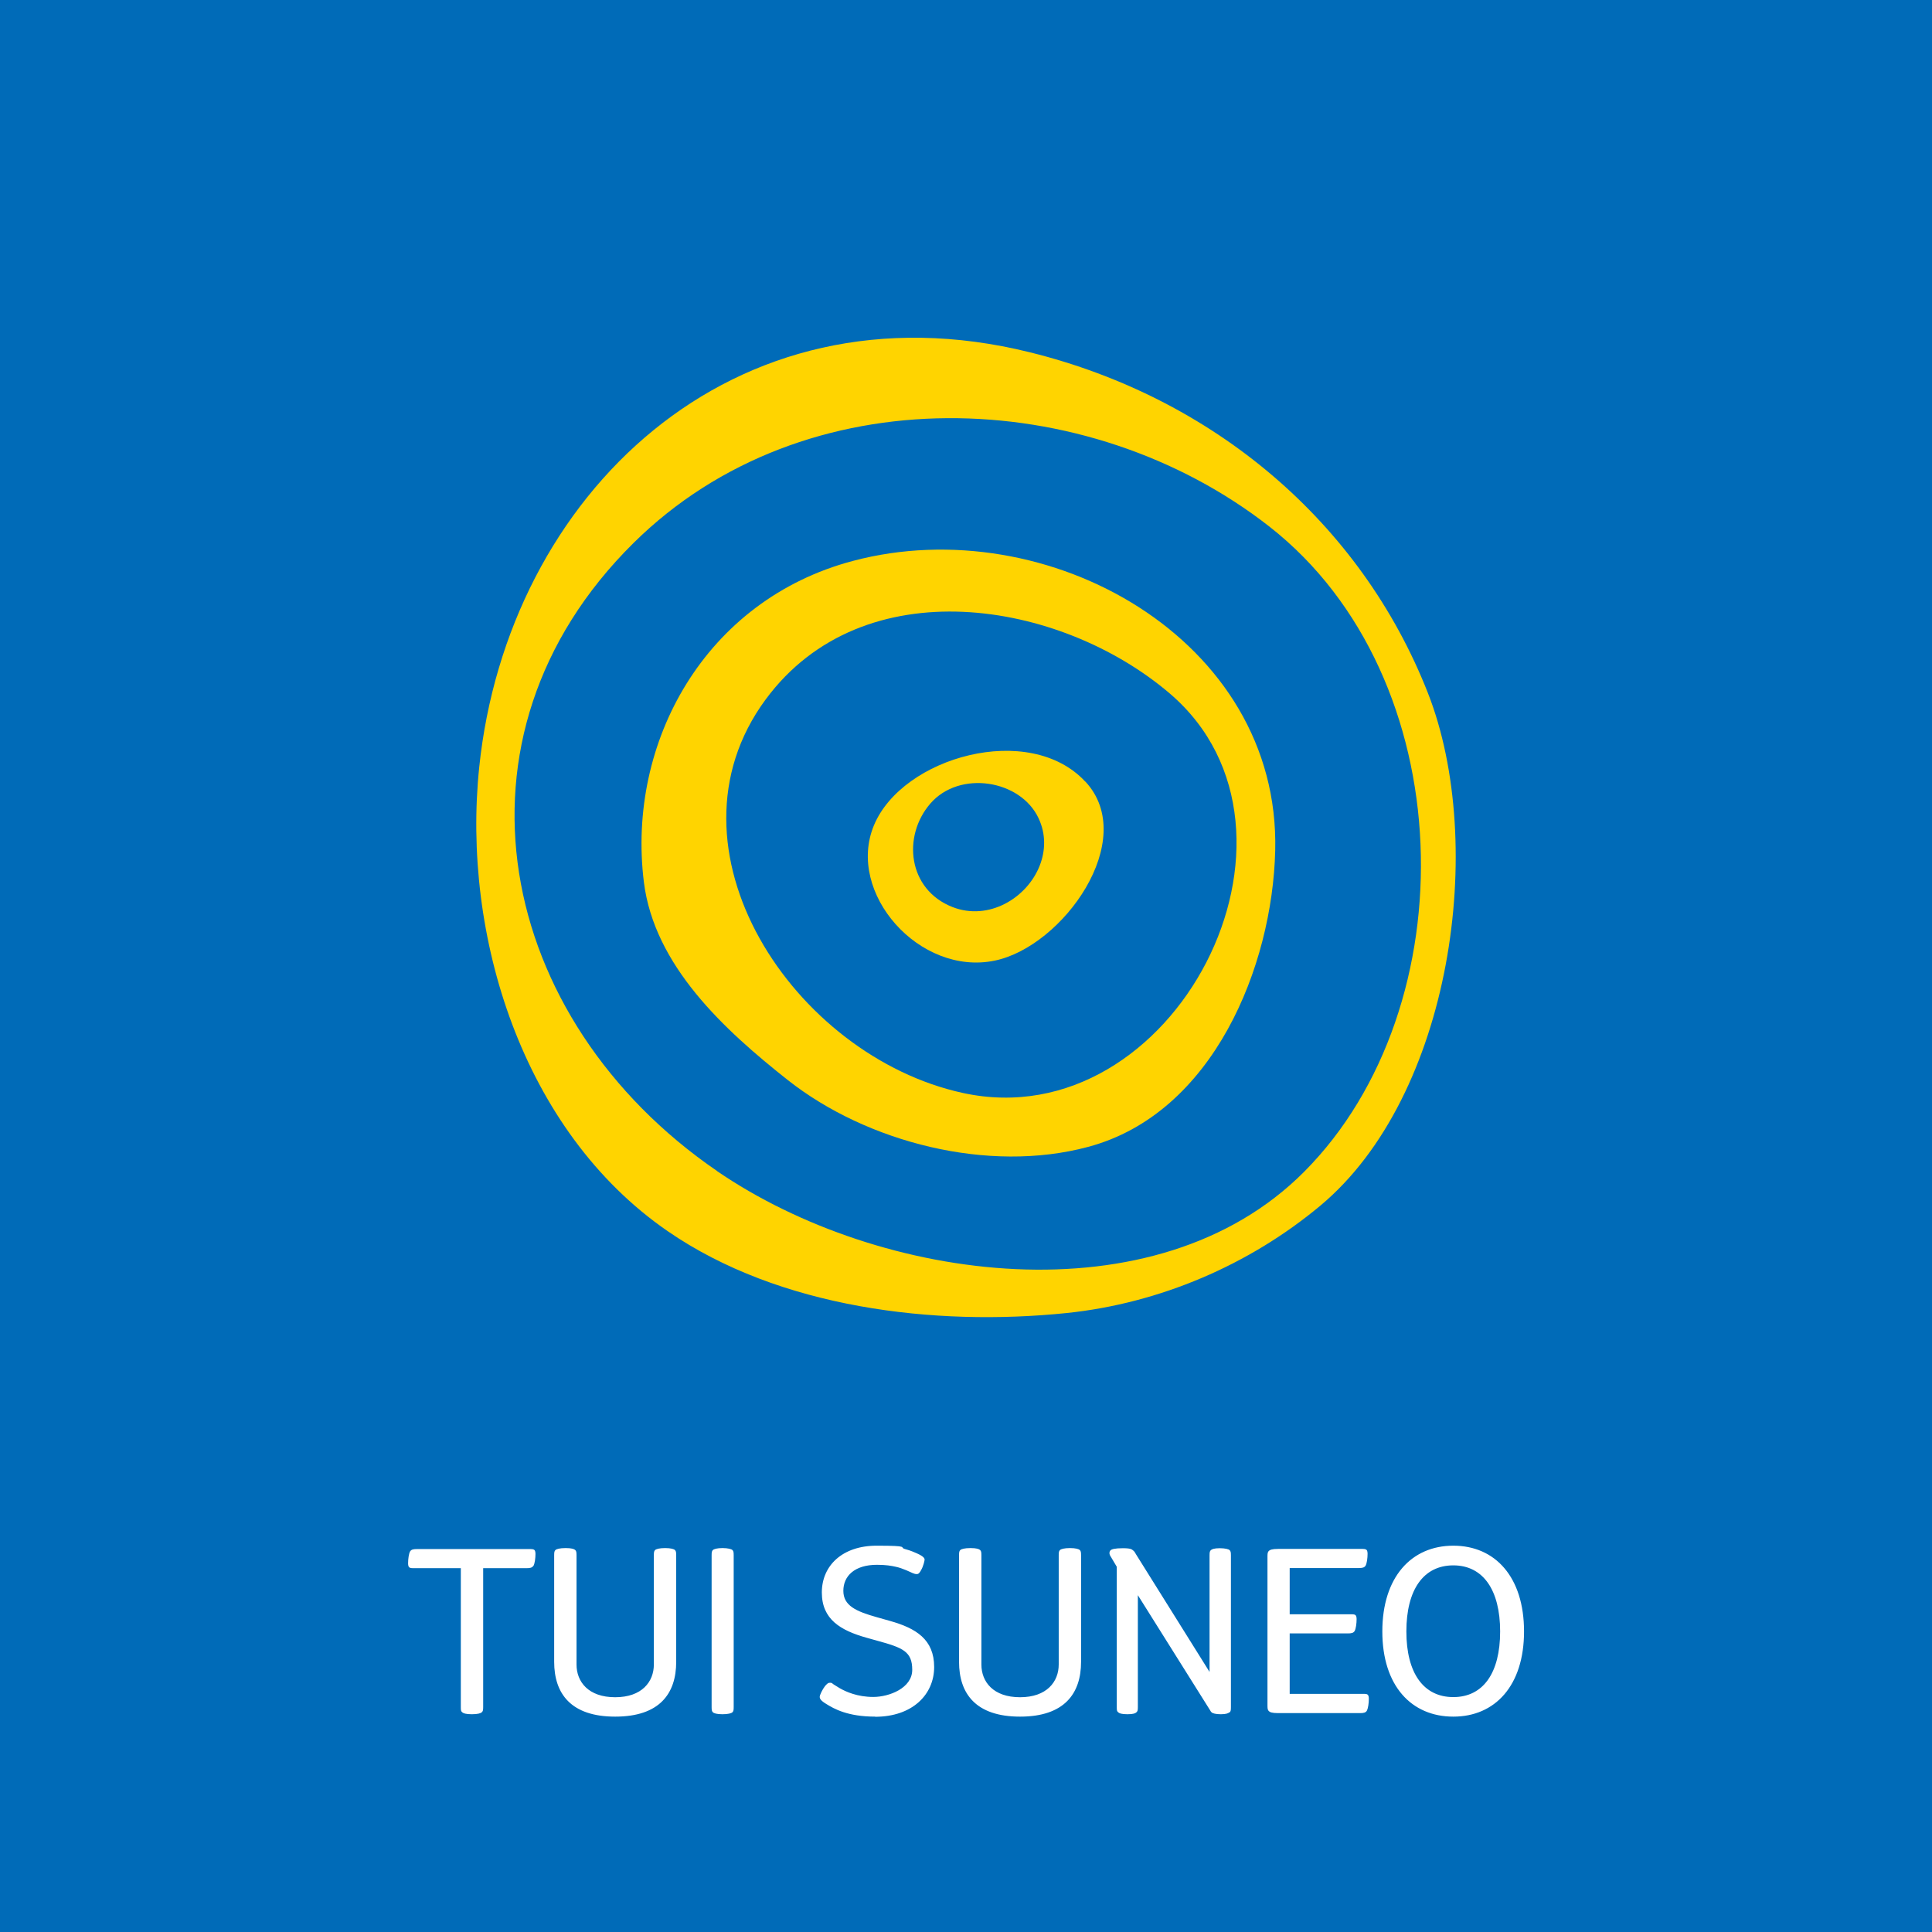
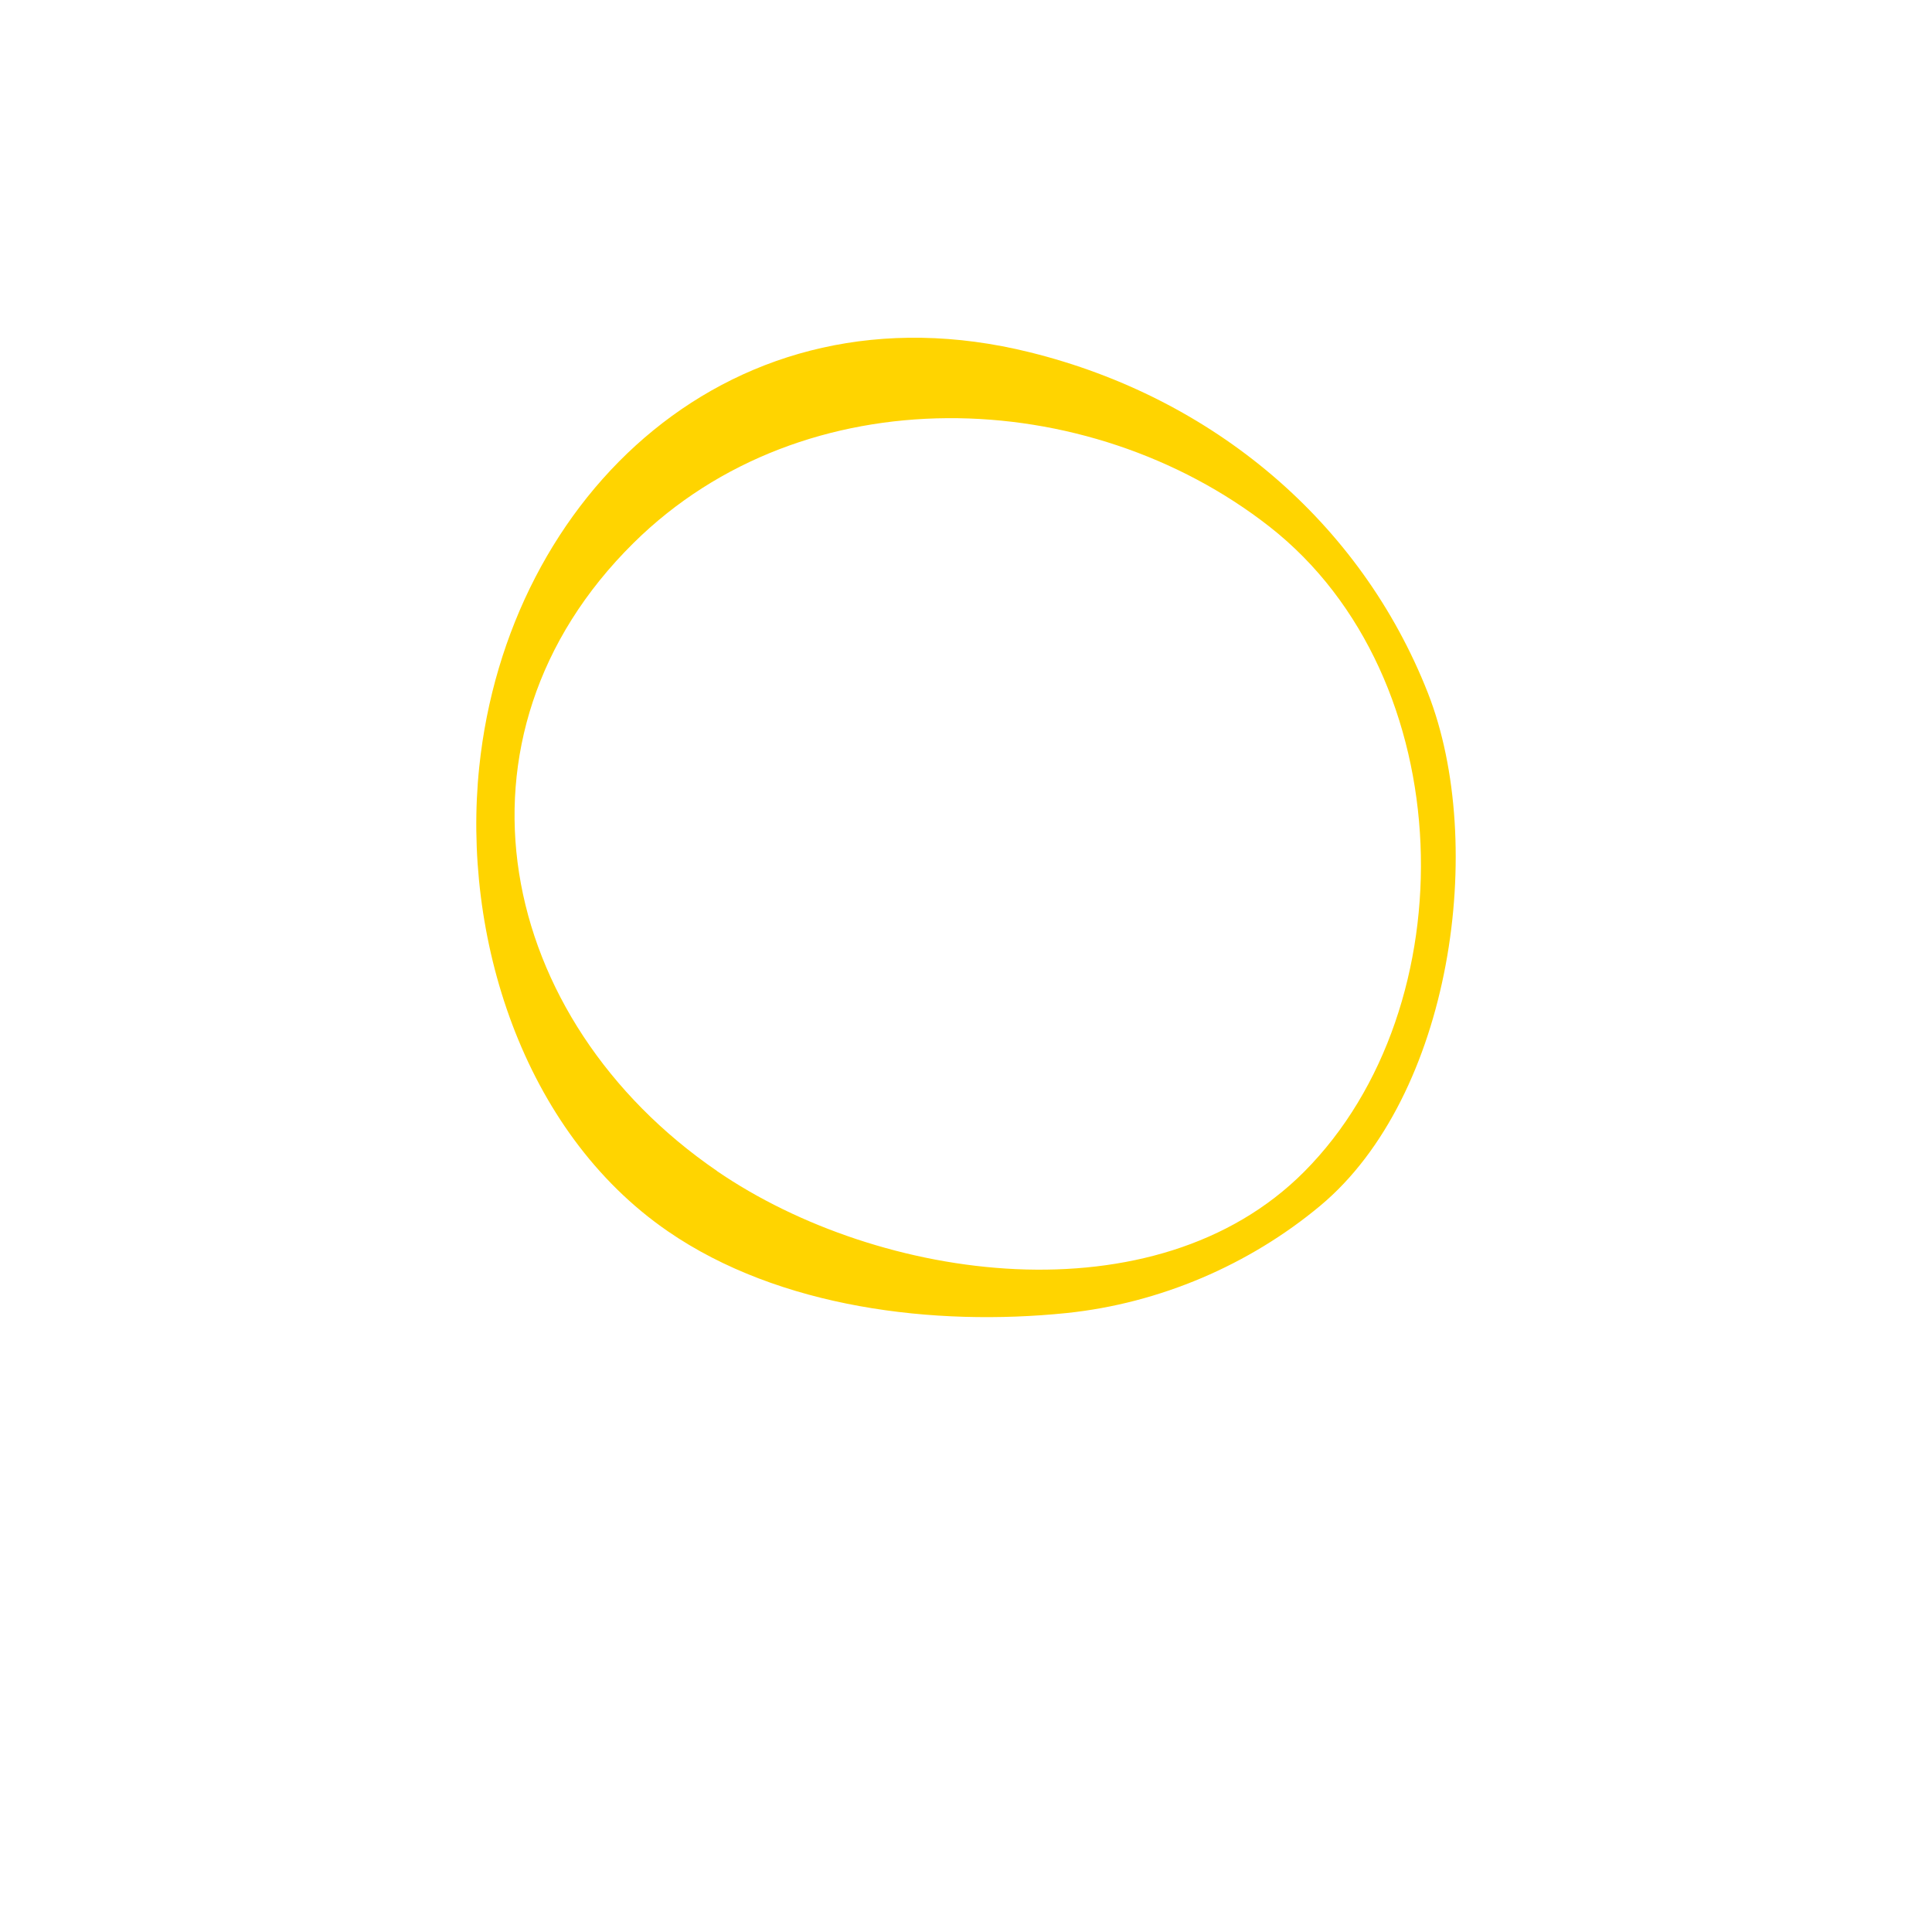
<svg xmlns="http://www.w3.org/2000/svg" id="Ebene_1" version="1.1" viewBox="0 0 1374.3 1374.3">
  <defs>
    <style>.st0{fill:#ffd400}.st1{fill:#fff}</style>
  </defs>
-   <path d="M0 0h1374.3v1374.3H0z" style="fill:#006bb8" />
-   <path d="M832.1 493.3c-78-66.6-218.2-89.7-287.5 4.3-78.2 106 20 253.8 140.5 279.9 150.3 32.6 262.1-185.8 147-284.2m75 111.8c-2 82-43.8 186.8-133 210.7-71 19.1-157.4-3.1-213.7-47.5-45.3-35.8-95-81.4-102.4-140.9-12.3-99.5 43.7-200.6 148.7-228.4 138.2-36.7 304.1 55.8 300.4 206.1" class="st0" />
-   <path d="M738.8 582.1c-12.8-27.5-56.4-34.5-77.1-10.4-19.9 23.1-16 61 15.8 73.5 25.8 10.1 53.1-6.4 62.1-29.5 4.1-10.5 4.5-22.3-.8-33.6m33.3-26.1c38.3 41.3-15.9 117.2-64.4 127.3-53.6 11.2-106.1-48.2-86-96.3 20.3-48.6 110.6-73.9 150.3-31" class="st0" />
  <path d="M510 833c115.8 79.3 312.1 106.6 417.7.5 116.8-117.3 112.1-351.8-24.7-458.9-129.4-101.2-331-108.4-452.4 11.7-139.4 137.8-97.4 339.2 59.5 446.7M475 875.8c-103.6-71.3-146.6-210.7-134.1-330.2 20.1-193.1 179.9-347.5 391.7-295 130.5 32.3 235.3 120.7 283.1 242.3 42.2 107.5 17.1 286.8-76.7 364.9-50.3 41.9-113.9 69.3-180.2 76.2-94.3 9.7-204.4-3.5-283.8-58.2" class="st0" />
-   <path d="M379.4 1113.8c-.9 1.4-2.3 1.7-4.9 1.7h-30.8v98.8c0 2.3-.2 3-1 3.7-.7.7-2.8 1.4-7.1 1.4s-6.1-.7-6.8-1.4c-.9-.7-1-1.4-1-3.7v-98.8h-34c-1.9 0-2.4-.4-2.8-.7-.5-.5-.7-1.6-.7-2.8 0-3 .5-6.8 1.4-8.4.9-1.4 2.3-1.7 4.9-1.7h80.8c1.9 0 2.4.4 2.8.7.5.5.7 1.6.7 2.8 0 3-.5 6.8-1.4 8.4M437.6 1221.1c-31.5 0-43.4-16.4-43.4-39v-75.8c0-2.3.2-3 .9-3.7.7-.7 3-1.4 7.3-1.4s6.1.7 6.8 1.4c.7.7.9 1.4.9 3.7v77.7c0 12.4 8.5 23.3 27.5 23.3s27.5-11 27.5-23.3v-77.7c0-2.3.2-3 .9-3.7.7-.7 3-1.4 7.1-1.4s6.3.7 7 1.4c.7.7.9 1.4.9 3.7v75.8c0 22.6-11.8 39-43.4 39M521 1218c-.7.7-3 1.4-7.1 1.4s-6.1-.7-6.8-1.4c-.7-.7-.9-1.4-.9-3.7v-108c0-2.3.2-3 .9-3.7.7-.7 3-1.4 6.8-1.4s6.4.7 7.1 1.4c.7.7.9 1.4.9 3.7v108c0 2.3-.2 3-.9 3.7M622.6 1221.1c-19.7 0-29.4-5.6-35-9.1-3.8-2.3-4.5-3.7-4.5-5s1.9-5.2 3.8-7.7c1.6-1.7 2.1-2.3 3.5-2.3s1.4.3 2.6 1.2c1.4.9 2.8 1.7 4.2 2.6 4.5 2.6 12.7 6.3 24 6.3s27.7-6.3 27.7-19.3-6.6-15.7-24.9-20.7l-7.5-2.1c-18.6-5.2-31.9-13.1-31.9-32.2s14.6-33.3 39-33.3 15.7 1.2 20.2 2.4 7.3 2.6 8.5 3.1c4.7 2.1 5.4 3.5 5.4 4.4s-1 4.9-2.4 7.3c-1.1 2.1-1.9 3-3.1 3s-1.7-.2-3-.7c-1.2-.5-7.1-3.5-12-4.5-3.1-.7-7-1.4-13.4-1.4-15.9 0-23.9 8-23.9 18.5s8.9 14.6 23.9 18.8l9.2 2.6c18.6 5.2 31.5 13.2 31.5 32.8s-15.5 35.4-42 35.4M725.6 1221.1c-31.5 0-43.4-16.4-43.4-39v-75.8c0-2.3.2-3 .9-3.7.7-.7 3-1.4 7.3-1.4s6.1.7 6.8 1.4c.7.7.9 1.4.9 3.7v77.7c0 12.4 8.5 23.3 27.5 23.3s27.5-11 27.5-23.3v-77.7c0-2.3.2-3 .9-3.7.7-.7 3-1.4 7.1-1.4s6.3.7 7 1.4.9 1.4.9 3.7v75.8c0 22.6-11.9 39-43.4 39M874.5 1218c-.7.7-2.3 1.4-6.1 1.4s-5.7-.7-6.4-1.2c-.5-.5-.9-.9-1.2-1.6l-51.4-81.9v79.6c0 2.3-.2 3-1 3.7-.7.7-2.1 1.4-6.4 1.4s-5.9-.7-6.6-1.4c-.9-.7-1-1.4-1-3.7v-99.8l-4.2-7.1c-.9-1.2-1-2.3-1-2.6 0-1.1.4-1.7.9-2.1.7-.7 3-1.4 8.7-1.4s6.3.9 7 1.4c.3.3.7.5 1 .9.3.4.7.9 1.2 1.9l52.4 83.8v-82.9c0-2.3.2-3 .9-3.7.7-.7 2.4-1.4 6.3-1.4s6.5.7 7.1 1.4c.7.7.9 1.4.9 3.7v108c0 2.3-.2 3-.9 3.7M972.3 1216.9c-.9 1.4-2.3 1.7-4.9 1.7h-58.2c-4.5 0-5.9-.7-6.6-1.4-.7-.7-1-1.4-1-3.7v-106.6c0-2.3.3-3 1-3.7.7-.7 2.1-1.4 6.6-1.4h60.1c1.9 0 2.4.4 2.8.7.5.5.7 1.6.7 2.8 0 3-.5 6.8-1.4 8.4-.9 1.4-2.3 1.7-4.9 1.7h-49.1v32.9h44.1c1.9 0 2.4.3 2.8.7.5.5.7 1.6.7 2.8 0 3-.5 6.8-1.4 8.4-.9 1.4-2.3 1.7-4.9 1.7h-41.3v43h52.8c1.9 0 2.4.3 2.8.7.5.5.7 1.6.7 2.8 0 3-.5 6.8-1.4 8.4M1033.8 1221.1c-29.8 0-50.5-21.9-50.5-60.6s20.7-61 50.5-61 50.3 22.3 50.3 61-20.7 60.6-50.3 60.6m0-107.6c-21.3 0-33.4 17.4-33.4 47s12.2 46.7 33.4 46.7 33.3-17.1 33.3-46.7-12.2-47-33.3-47" class="st1" />
</svg>